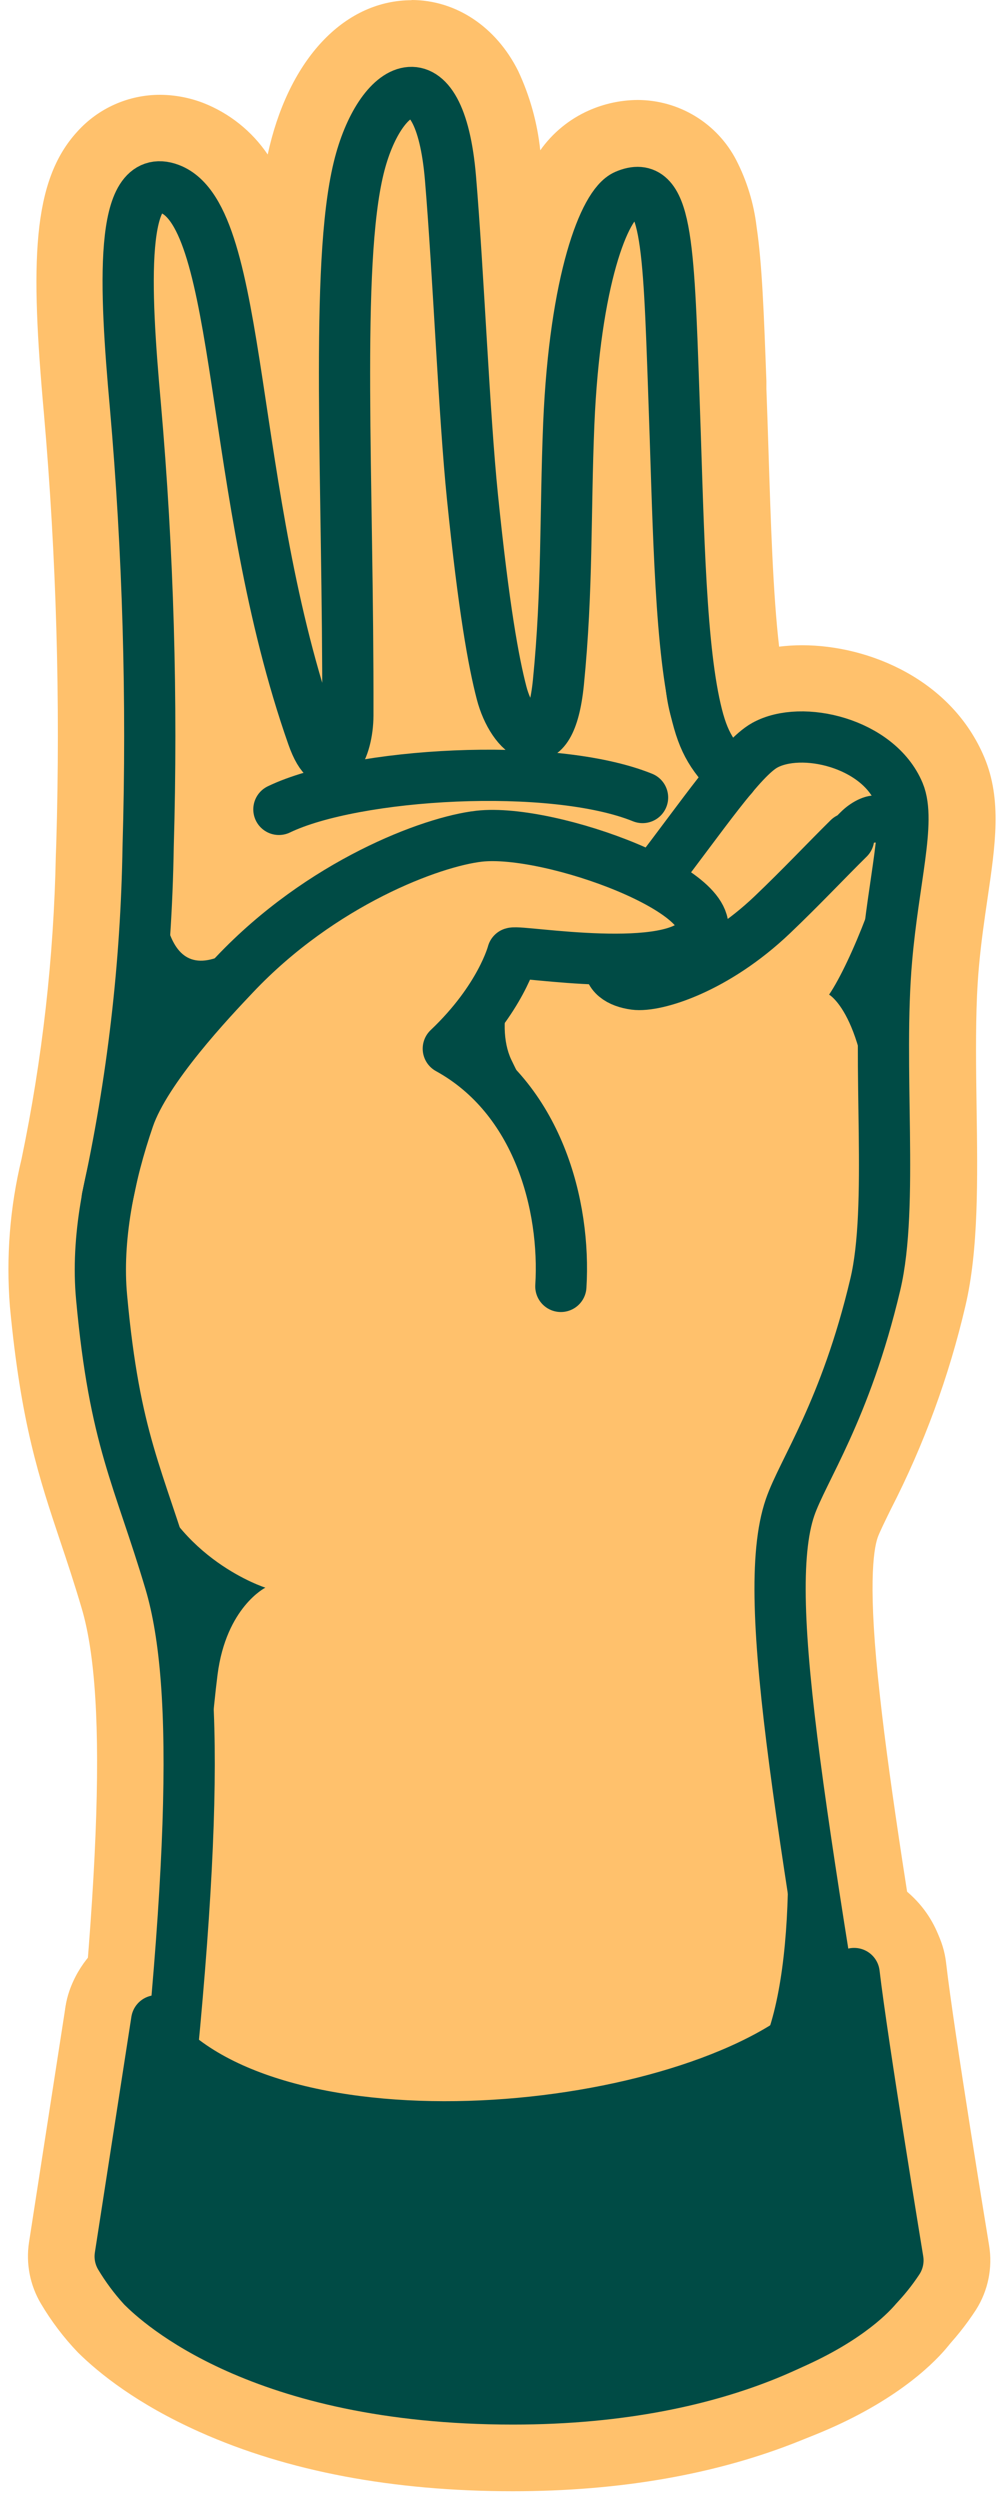
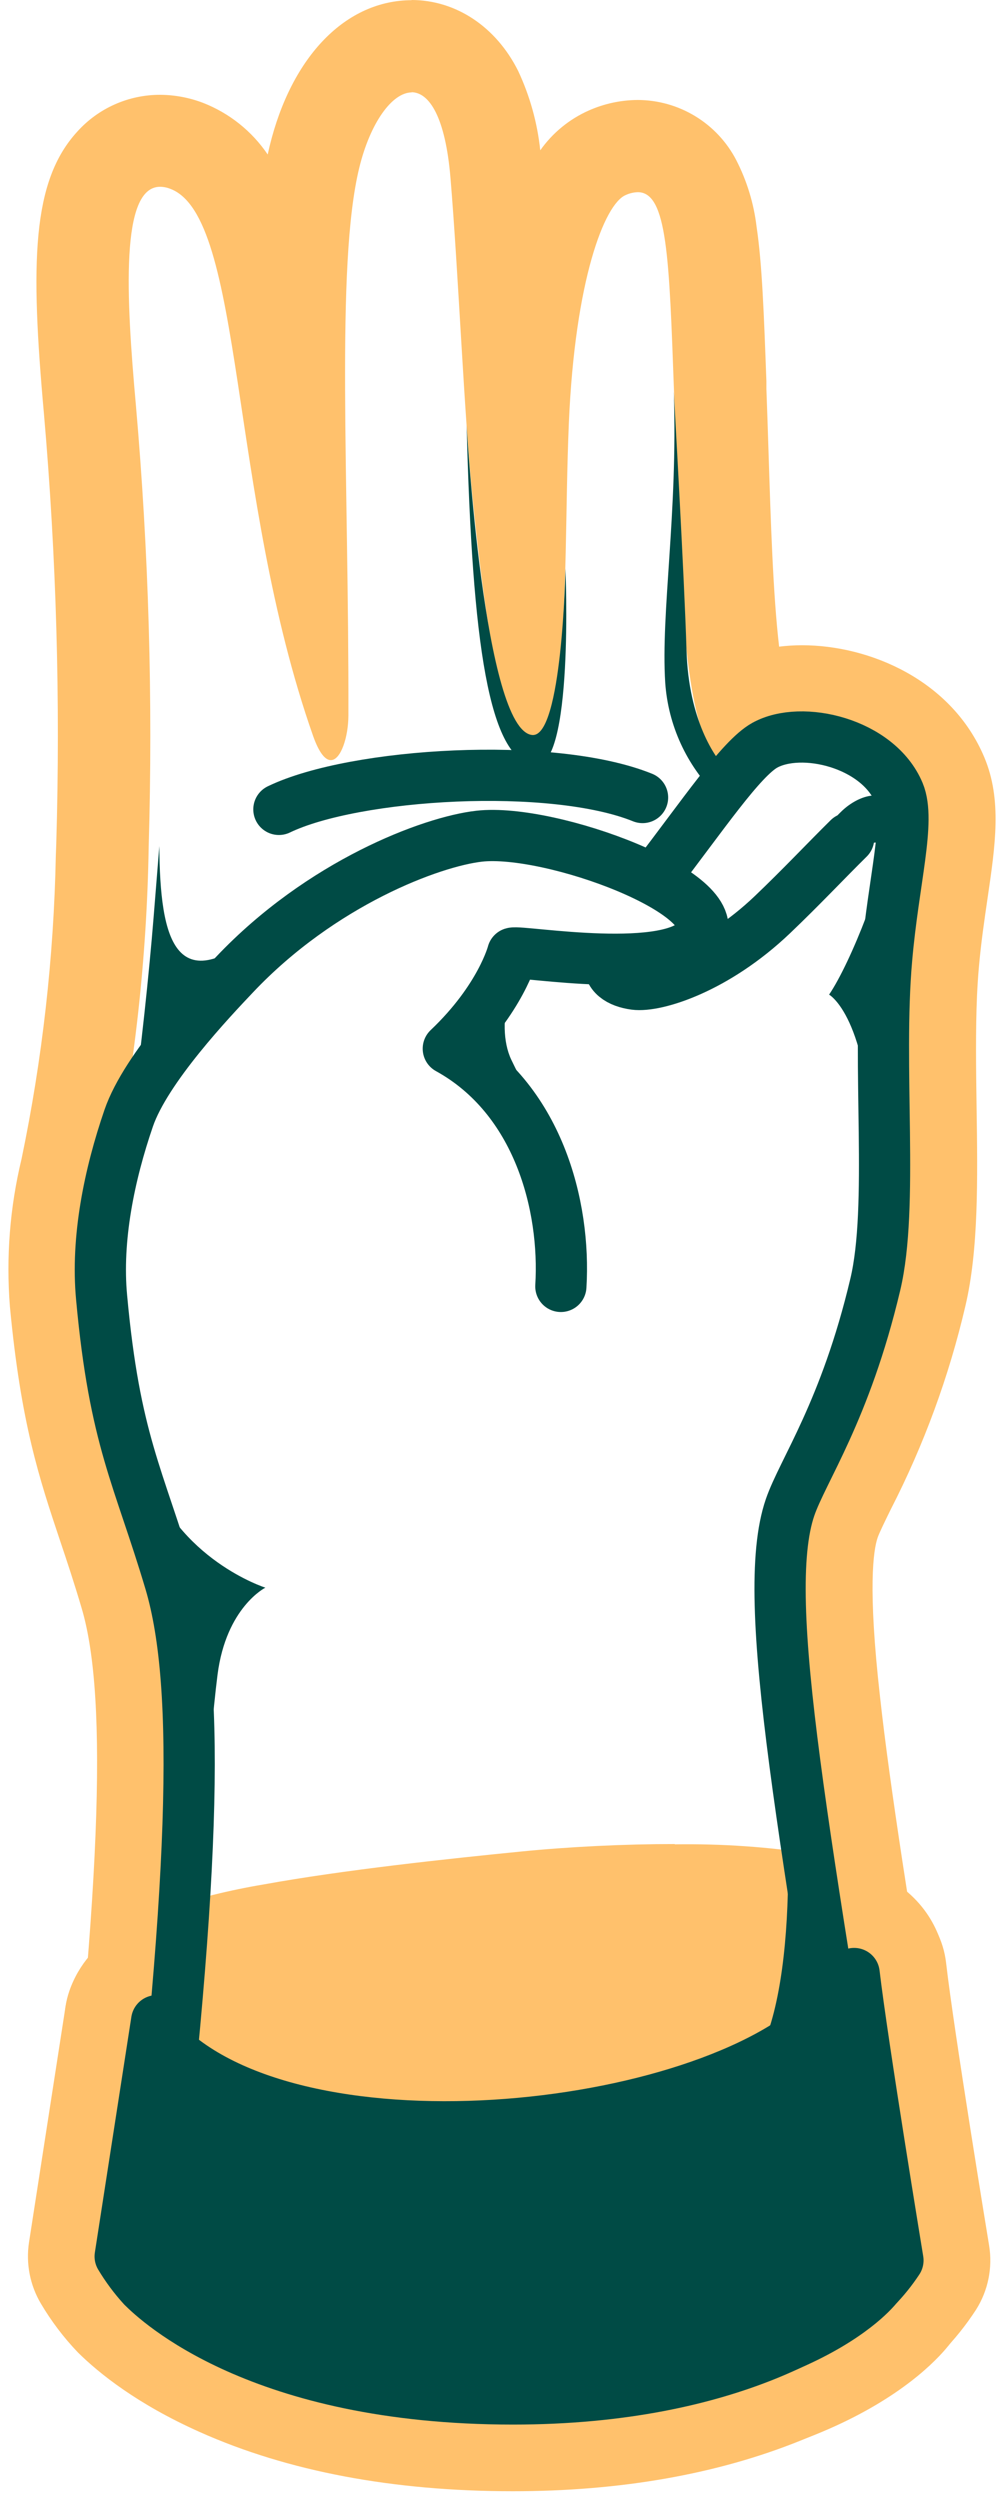
<svg xmlns="http://www.w3.org/2000/svg" width="98" height="244" viewBox="0 0 98 244" fill="none">
-   <path d="M49.422 238.02C22.314 238.02 11.425 226.764 10.975 226.284C10.525 225.808 10.184 225.239 9.977 224.617C9.77 223.995 9.701 223.335 9.774 222.684C14.389 184.71 15.108 165.294 12.252 155.676C11.496 153.12 10.794 151.014 10.111 148.974C8.058 142.824 6.432 137.964 5.412 127.08C5.072 122.708 5.427 118.31 6.462 114.048C8.561 104.036 9.72 93.85 9.924 83.622L9.96 82.482C10.388 68.303 9.987 54.111 8.76 39.978C7.56 26.778 7.56 19.44 10.842 15.87C11.442 15.2 12.176 14.664 12.997 14.297C13.818 13.93 14.707 13.74 15.607 13.74C16.495 13.747 17.376 13.916 18.204 14.238C24.619 16.668 26.005 25.716 28.044 39.438C28.422 41.964 28.819 44.58 29.244 47.238C29.041 33.222 29.005 22.128 30.654 15.33C32.275 8.664 35.922 4.53 40.17 4.53C43.483 4.53 47.611 6.708 48.474 17.058C48.822 21.258 49.129 26.352 49.428 31.302C49.788 37.386 50.166 43.668 50.629 48.066C50.697 48.706 50.763 49.33 50.827 49.938C50.874 47.136 50.928 44.238 51.06 41.154C51.343 34.23 52.717 17.808 59.292 14.952C60.236 14.526 61.257 14.301 62.292 14.292C66.15 14.292 68.538 17.148 69.385 22.782C69.888 26.142 70.062 30.846 70.296 37.356L70.326 38.094C70.398 40.116 70.465 42.132 70.525 44.13C70.825 53.484 71.124 62.316 72.222 67.662C72.311 68.106 72.4 68.506 72.493 68.862C74.275 67.926 76.264 67.454 78.276 67.488C83.203 67.488 89.569 70.056 91.927 75.69C93.162 78.642 92.647 82.158 91.927 87.018C91.621 89.112 91.272 91.482 91.05 94.008C90.966 94.932 90.9 95.91 90.853 97.008C90.697 100.53 90.751 104.376 90.805 108.102C90.906 115.02 90.996 121.554 89.832 126.474C88.303 133.011 85.98 139.336 82.915 145.308C82.347 146.394 81.838 147.51 81.391 148.65C79.165 155.154 82.254 174.306 86.934 203.292C87.894 209.22 88.924 215.646 90.025 222.57C90.119 223.172 90.09 223.787 89.941 224.378C89.791 224.969 89.524 225.524 89.154 226.008C88.177 227.172 79.032 238.02 49.422 238.02Z" fill="#FFC16C" />
  <path d="M40.153 9C41.892 9 43.477 11.4 43.974 17.4C44.748 26.646 45.294 40.392 46.117 48.486C47.233 59.43 48.181 64.602 48.961 67.602C49.56 69.804 50.874 71.76 52.111 71.76C53.154 71.76 54.127 70.374 54.511 66.576C55.416 57.444 55.158 50.172 55.525 41.304C56.124 27.294 59.005 19.938 61.056 19.044C61.432 18.866 61.841 18.768 62.257 18.756C65.136 18.756 65.317 25.17 65.79 38.226C66.216 49.878 66.337 61.626 67.782 68.544C68.532 72.144 69.361 73.548 71.496 75.744C72.383 74.567 73.455 73.542 74.671 72.708C75.783 72.139 77.022 71.861 78.27 71.898C81.924 71.898 86.293 73.8 87.775 77.34C88.927 80.094 87.24 85.89 86.575 93.54C86.484 94.578 86.418 95.64 86.371 96.726C85.933 106.704 87.103 118.446 85.465 125.358C82.543 137.706 78.391 143.478 77.142 147.12C74.07 156.12 78.672 179.364 85.591 223.194C85.591 223.194 77.707 233.514 49.465 233.514C23.988 233.514 14.299 223.194 14.299 223.194C19.02 184.314 19.698 164.688 16.627 154.368C13.555 144.048 11.226 140.568 9.949 126.63C9.658 122.715 9.984 118.779 10.915 114.966C13.134 104.322 14.339 93.492 14.514 82.62C14.935 68.256 14.518 53.88 13.267 39.564C12.306 28.89 11.742 18.228 15.63 18.228C15.974 18.234 16.314 18.303 16.633 18.432C23.881 21.18 22.248 48.192 30.564 71.832C31.165 73.524 31.765 74.184 32.292 74.184C33.264 74.184 34.002 71.946 34.008 69.822C34.062 46.758 32.742 25.932 35.065 16.386C36.127 12.006 38.269 9.012 40.206 9.018L40.153 9ZM40.206 0.018C33.775 0.018 28.459 5.472 26.317 14.262C26.256 14.526 26.191 14.802 26.131 15.078C24.587 12.797 22.385 11.039 19.819 10.038C18.477 9.525 17.054 9.259 15.618 9.252C14.094 9.251 12.587 9.571 11.194 10.191C9.802 10.811 8.555 11.718 7.537 12.852C3.109 17.694 2.959 25.596 4.291 40.404C5.502 54.353 5.903 68.361 5.491 82.356L5.449 83.496C5.252 93.45 4.132 103.365 2.101 113.112C0.966 117.822 0.584 122.682 0.967 127.512C2.041 138.912 3.817 144.24 5.881 150.414C6.553 152.412 7.243 154.482 7.975 156.966C10.602 165.834 9.817 185.328 5.341 222.15C5.185 223.46 5.319 224.789 5.734 226.041C6.149 227.294 6.834 228.44 7.741 229.398C9.007 230.748 20.941 242.556 49.471 242.556C80.587 242.556 90.978 231.012 92.749 228.702C93.488 227.734 94.024 226.626 94.323 225.445C94.622 224.265 94.678 223.035 94.489 221.832C93.391 214.89 92.329 208.326 91.398 202.536C88.885 186.966 86.898 174.666 85.897 165.576C84.697 154.932 85.249 151.296 85.662 150.072C85.843 149.55 86.418 148.386 86.971 147.258C90.19 140.979 92.628 134.33 94.231 127.458C95.52 121.992 95.43 115.188 95.323 107.982C95.269 104.328 95.221 100.542 95.365 97.182C95.412 96.186 95.472 95.244 95.55 94.386C95.76 91.986 96.085 89.79 96.397 87.654C97.153 82.494 97.812 78.054 96.091 73.938C92.922 66.36 84.865 62.97 78.288 62.97C77.54 62.97 76.793 63.017 76.05 63.108C75.451 57.984 75.234 50.904 75.013 44.01C74.947 42 74.886 39.972 74.808 37.944V37.2C74.562 30.546 74.388 25.734 73.849 22.122C73.58 19.857 72.909 17.659 71.868 15.63C70.954 13.863 69.572 12.381 67.872 11.345C66.173 10.309 64.222 9.759 62.233 9.756C60.588 9.768 58.964 10.119 57.462 10.788C55.565 11.632 53.931 12.973 52.734 14.67C52.452 11.988 51.724 9.372 50.581 6.93C48.432 2.622 44.514 0 40.153 0L40.206 0.018Z" fill="#FFC16C" />
  <path d="M50.065 238.62C25.081 238.62 13.668 229.248 10.771 226.374C9.665 225.198 8.691 223.904 7.867 222.516C7.32 221.618 7.108 220.556 7.267 219.516L10.831 196.512C10.994 195.452 11.531 194.484 12.346 193.786C13.16 193.087 14.197 192.703 15.271 192.702C15.386 192.696 15.503 192.696 15.618 192.702C16.674 192.782 17.668 193.232 18.424 193.973C19.18 194.714 19.651 195.698 19.753 196.752C24.288 200.754 32.898 203.046 43.428 203.046C58.182 203.046 73.428 198.456 78.138 192.6C78.564 192.085 78.914 191.511 79.177 190.896C79.514 190.06 80.094 189.344 80.843 188.843C81.592 188.341 82.475 188.076 83.376 188.082C83.577 188.082 83.777 188.094 83.977 188.118C84.967 188.252 85.884 188.712 86.585 189.424C87.285 190.137 87.729 191.062 87.847 192.054C88.626 198.738 92.046 219.654 92.094 219.846C92.275 220.936 92.047 222.053 91.453 222.984C90.654 224.21 89.735 225.354 88.71 226.398C86.701 228.456 75.397 238.62 50.065 238.62Z" fill="#FFC16C" />
  <path d="M83.37 192.6C84.174 199.464 87.648 220.596 87.648 220.596C87.018 221.55 86.299 222.442 85.5 223.26C82.5 226.314 71.7 234.12 50.064 234.12C25.23 234.12 15.228 224.454 13.932 223.176C13.102 222.263 12.364 221.27 11.73 220.212L15.294 197.208C15.354 198.262 15.821 199.252 16.596 199.968C22.44 205.284 32.688 207.564 43.446 207.564C59.046 207.564 75.78 202.764 81.666 195.438C82.368 194.579 82.942 193.623 83.37 192.6ZM83.37 183.6C81.579 183.6 79.828 184.136 78.342 185.137C76.856 186.139 75.703 187.561 75.03 189.222C74.93 189.438 74.801 189.64 74.646 189.822C73.38 191.382 69.81 193.728 63.564 195.654C57.038 197.599 50.263 198.584 43.452 198.576C34.932 198.576 27.75 196.962 23.784 194.208C23.201 192.565 22.154 191.127 20.769 190.069C19.385 189.01 17.722 188.376 15.984 188.244C15.75 188.244 15.516 188.244 15.282 188.244C13.142 188.244 11.072 189.007 9.443 190.396C7.815 191.785 6.735 193.708 6.396 195.822L2.832 218.832C2.514 220.907 2.927 223.029 4.002 224.832C5.017 226.546 6.225 228.138 7.602 229.578C9.672 231.624 13.41 234.63 19.5 237.348C28.074 241.182 38.358 243.126 50.064 243.126C60.57 243.126 70.014 241.464 78.126 238.188C85.788 235.098 90.048 231.468 91.926 229.584C93.176 228.309 94.296 226.912 95.268 225.414C96.45 223.549 96.904 221.316 96.546 219.138C96.51 218.928 93.096 198.138 92.346 191.538C92.089 189.347 91.036 187.326 89.386 185.86C87.737 184.395 85.607 183.586 83.4 183.588L83.37 183.6Z" fill="#FFC16C" />
  <path d="M42.685 219.168C30.913 219.168 22.117 216.264 16.555 210.528C10.747 204.528 10.771 197.82 10.795 197.07C10.808 196.622 10.889 196.179 11.035 195.756C12.637 191.052 18.835 188.412 51.349 185.19C55.939 184.734 61.093 184.482 65.869 184.482C80.941 184.482 87.343 186.696 87.841 192.096C88.039 193.554 88.441 199.398 83.689 205.428C77.437 213.36 65.269 217.932 47.509 219.018C45.859 219.12 44.233 219.168 42.685 219.168Z" fill="#FFC16C" />
  <path d="M65.868 188.982C74.958 188.982 83.202 189.93 83.37 192.582C83.37 192.582 86.814 212.082 47.232 214.506C45.636 214.608 44.124 214.65 42.684 214.65C14.766 214.65 15.294 197.19 15.294 197.19C16.494 193.68 33.984 191.412 51.792 189.648C55.992 189.234 61.056 188.964 65.868 188.964V188.982ZM65.868 179.964C60.954 179.964 55.638 180.222 50.904 180.69C43.83 181.392 33.504 182.49 25.704 183.912C22.416 184.463 19.174 185.265 16.008 186.312C14.178 186.954 8.61 188.91 6.774 194.31C6.486 195.159 6.324 196.047 6.294 196.944C6.397 203.217 8.916 209.209 13.326 213.672C19.77 220.308 29.646 223.674 42.684 223.674C44.322 223.674 46.038 223.62 47.784 223.518C66.876 222.348 80.142 217.2 87.222 208.218C93.06 200.808 92.622 193.548 92.292 191.418C91.962 189.288 90.816 185.316 85.83 182.85C83.833 181.919 81.714 181.277 79.536 180.942C75.015 180.24 70.443 179.923 65.868 179.994V179.964Z" fill="#FFC16C" />
  <path d="M84.685 192.15C84.685 191.106 82.519 190.686 81.487 190.71C81.673 192.018 82.429 196.11 82.429 196.11L84.685 192.15Z" fill="#004B45" />
-   <path d="M13.98 196.668C14.184 195.402 16.285 195.468 16.285 195.468L15.684 199.926L13.98 196.668Z" fill="#004B45" />
-   <path d="M10.47 116.904C12.943 105.64 14.28 94.157 14.46 82.626C14.881 68.262 14.464 53.886 13.213 39.57C12.175 28.056 11.604 16.554 16.578 18.438C23.826 21.186 22.195 48.198 30.511 71.838C32.203 76.638 33.943 73.104 33.955 69.828C34.008 46.764 32.688 25.938 35.011 16.392C37.032 8.088 42.919 4.764 43.974 17.424C44.748 26.67 45.294 40.416 46.117 48.51C47.233 59.454 48.181 64.626 48.961 67.626C50.011 71.682 53.676 74.904 54.505 66.6C55.41 57.468 55.153 50.196 55.519 41.328C56.118 27.318 58.998 19.962 61.05 19.068C65.076 17.316 65.251 23.604 65.766 38.268C66.192 49.92 66.312 61.668 67.758 68.586C68.508 72.186 69.337 73.596 71.478 75.786" stroke="#004B45" stroke-width="5" stroke-linecap="round" stroke-linejoin="round" />
  <path d="M63.919 85.65C68.587 79.59 72.319 74.028 74.647 72.732C78.247 70.734 85.711 72.51 87.745 77.364C88.897 80.118 87.211 85.914 86.545 93.564C85.609 104.112 87.253 117.714 85.435 125.364C82.513 137.712 78.361 143.484 77.113 147.126C74.041 156.126 78.643 179.37 85.561 223.2C85.561 223.2 77.677 233.52 49.435 233.52C23.959 233.52 14.269 223.2 14.269 223.2C18.991 184.32 19.669 164.694 16.597 154.374C13.525 144.054 11.197 140.574 9.919 126.636C9.379 120.888 10.669 114.636 12.565 109.116C14.245 104.226 20.605 97.536 22.909 95.1C31.375 86.16 42.109 82.134 46.777 81.606C53.779 80.82 70.975 87.204 68.335 91.386C65.821 95.376 50.881 92.742 50.041 93.018C50.041 93.018 48.895 97.47 43.759 102.342C52.537 107.178 55.225 117.684 54.745 125.544" stroke="#004B45" stroke-width="5" stroke-linecap="round" stroke-linejoin="round" />
  <path d="M82.837 81.822C80.623 84.006 78.246 86.544 75.391 89.268C69.835 94.56 63.99 96.324 61.962 96.054C60.444 95.85 59.286 95.118 59.508 93.756" stroke="#004B45" stroke-width="5" stroke-linecap="round" stroke-linejoin="round" />
  <path d="M27.223 78.99C34.627 75.42 53.893 74.262 62.719 77.832" stroke="#004B45" stroke-width="5" stroke-linecap="round" stroke-linejoin="round" />
  <path d="M11.73 220.212C12.364 221.271 13.102 222.264 13.932 223.176C15.229 224.454 25.23 234.12 50.065 234.12C71.665 234.12 82.465 226.32 85.501 223.26C86.299 222.442 87.018 221.55 87.648 220.596C87.648 220.596 84.174 199.464 83.371 192.6C82.942 193.623 82.368 194.579 81.666 195.438C71.731 207.792 30.93 212.994 16.596 199.968C15.821 199.252 15.354 198.262 15.294 197.208L11.73 220.212Z" fill="#004B45" stroke="#004B45" stroke-width="5" stroke-linecap="round" stroke-linejoin="round" />
  <path d="M75.984 167.67C77.466 178.962 77.784 197.028 72.63 202.608C79.23 201.912 81.138 199.074 81.138 199.074L75.984 167.67Z" fill="#004B45" />
  <path d="M15.552 82.572C15.618 91.704 17.058 98.28 26.478 89.898C18.978 96.93 14.94 101.748 12.84 109.098C13.752 102.636 14.55 94.998 14.994 89.508C15.438 84.018 15.552 82.572 15.552 82.572Z" fill="#004B45" />
  <path d="M53.232 93.222C49.908 93.48 48.258 99.954 49.908 103.422C51.558 106.89 54.606 111.9 54.708 120.858C53.7 113.688 50.754 105.654 43.806 102.312C46.65 99.816 49.986 94.992 50.088 92.988C52.104 93.132 53.232 93.222 53.232 93.222Z" fill="#004B45" />
  <path d="M14.359 143.298C17.263 152.202 25.903 154.944 25.903 154.944C25.903 154.944 22.081 156.852 21.235 163.428C20.389 170.004 19.093 188.778 19.093 188.778C19.093 188.778 20.419 166.806 18.937 158.958C17.845 153.621 16.314 148.383 14.359 143.298Z" fill="#004B45" />
  <path d="M86.928 80.916C86.484 85.218 83.064 93.912 80.928 97.068C80.928 97.068 84.793 99.21 85.129 112.464C85.043 101.92 85.644 91.382 86.928 80.916Z" fill="#004B45" />
  <path d="M66.198 95.196C69.522 93.624 73.831 89.694 77.862 84.672C79.626 82.476 81.067 79.872 82.837 78.594C85.123 76.956 87.588 77.256 88.135 80.712L87.576 85.422C87.576 85.422 87.66 83.778 86.977 82.848C86.508 82.194 85.555 82.014 84.421 82.482C81.678 83.622 71.874 94.788 66.198 95.196Z" fill="#004B45" />
  <path d="M65.767 38.226C66.169 50.172 64.495 59.736 64.933 66.642C65.224 70.794 67.018 74.697 69.979 77.622L71.179 76.134C71.179 76.134 71.893 76.05 70.855 75.012C69.817 73.974 67.207 70.314 67.009 63.432C66.811 56.55 65.767 38.226 65.767 38.226Z" fill="#004B45" />
  <path d="M45.547 41.514C46.093 62.862 47.719 74.13 52.195 74.688C56.047 75.168 55.195 55.488 55.195 55.488C55.195 55.488 54.877 72.018 51.949 71.73C47.233 71.274 45.547 41.514 45.547 41.514Z" fill="#004B45" />
-   <path d="M33.847 55.164C34.765 73.248 34.129 78.414 30.979 75.666C26.695 71.922 23.575 40.128 23.575 40.128C23.575 40.128 28.975 73.824 32.605 73.356C34.819 73.074 33.847 55.164 33.847 55.164Z" fill="#004B45" />
  <path d="M64.861 84.42C66.997 85.758 69.937 89.22 68.461 91.104C68.329 89.502 67.579 88.02 64.567 86.412C64.573 86.412 63.133 85.92 64.861 84.42Z" fill="#004B45" />
  <path d="M33.433 77.022C36.607 76.092 40.123 77.16 44.959 77.022C49.795 76.884 55.285 75.954 57.433 76.422C51.247 75.222 37.903 75.468 33.433 77.022Z" fill="#004B45" />
</svg>